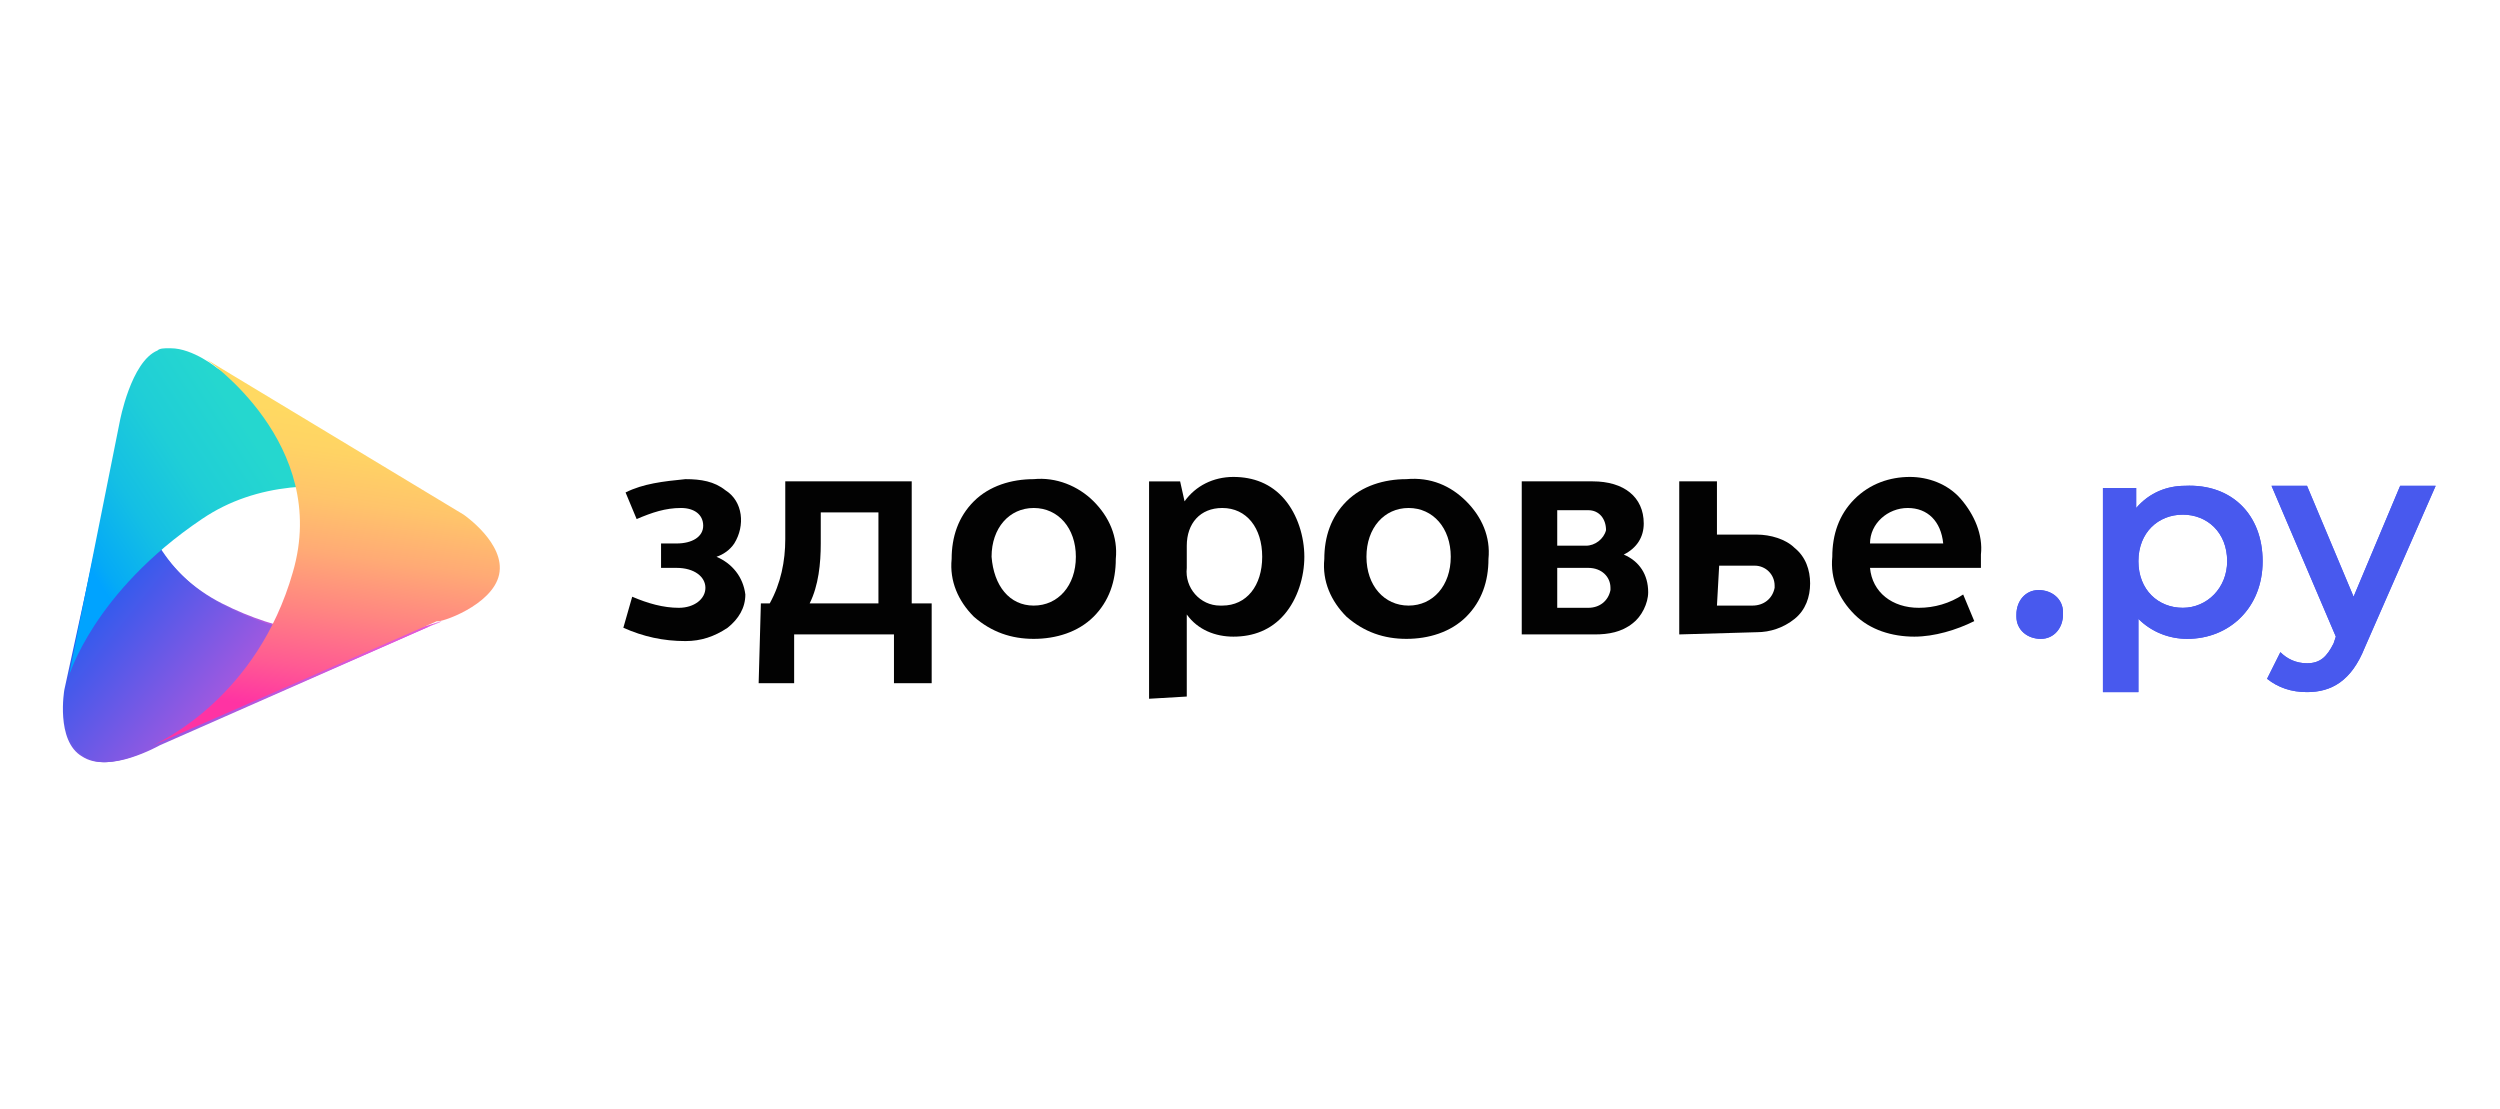
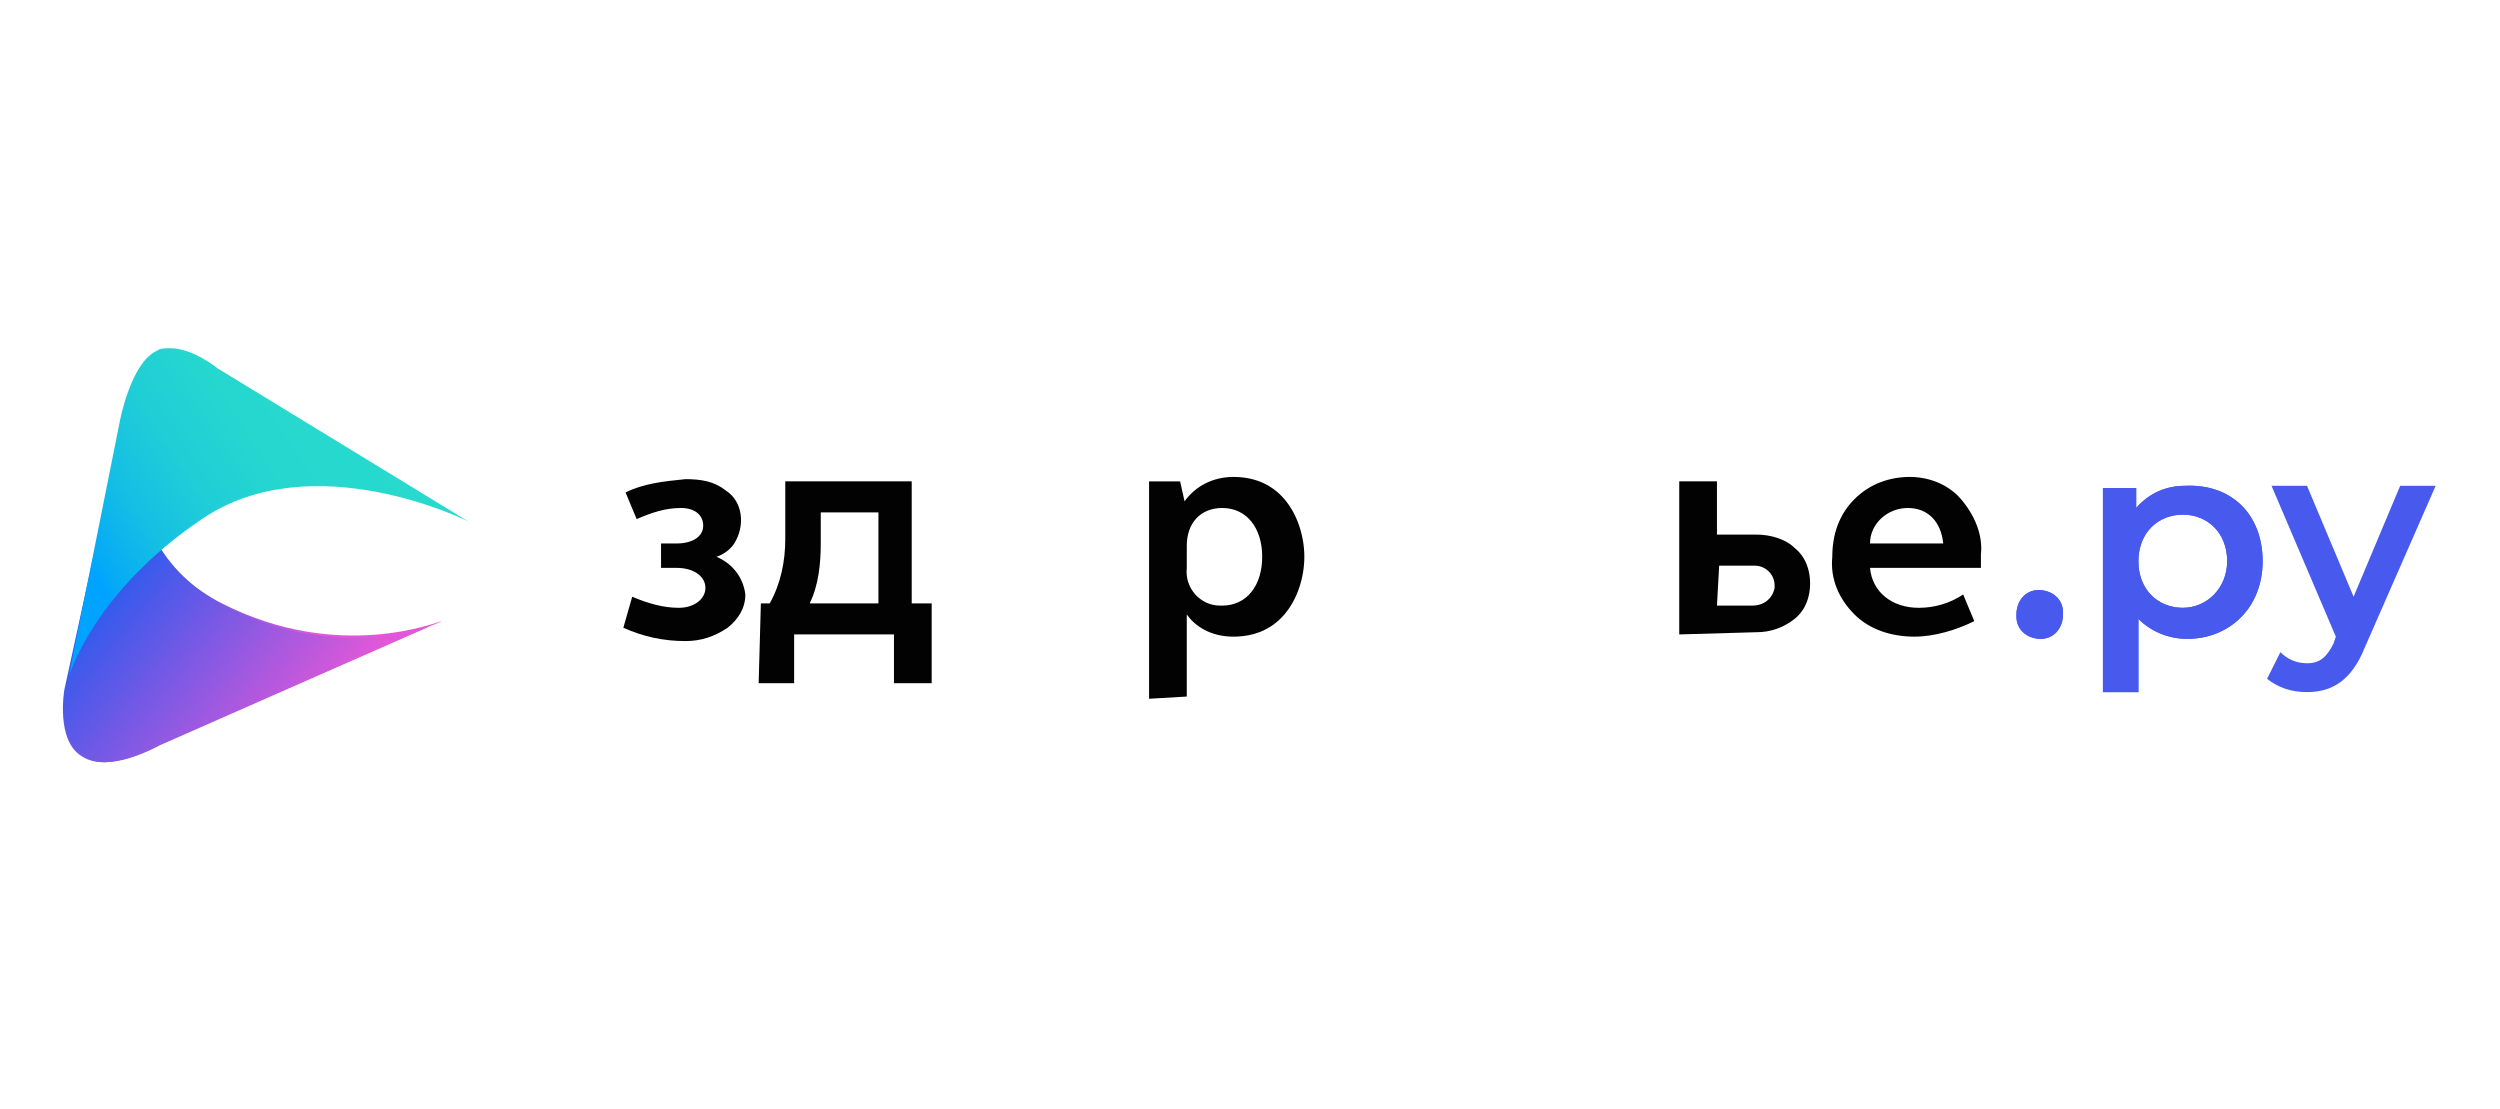
<svg xmlns="http://www.w3.org/2000/svg" version="1.1" id="Layer_1" x="0px" y="0px" viewBox="0 0 112.7 50" style="enable-background:new 0 0 112.7 50;" xml:space="preserve">
  <style type="text/css">
	.st0{fill:url(#SVGID_1_);}
	.st1{fill:url(#SVGID_00000013902200752529288760000010899408266752155060_);}
	.st2{fill:url(#SVGID_00000161611563401089218630000002604659316003024545_);}
	.st3{fill:url(#SVGID_00000149351257634908134730000003816441794047153842_);}
	.st4{fill:#020202;}
	.st5{fill:#4859EE;}
</style>
  <g>
    <linearGradient id="SVGID_1_" gradientUnits="userSpaceOnUse" x1="12.035" y1="20.794" x2="4.585" y2="26.768" gradientTransform="matrix(1 0 0 -1 0 52)">
      <stop offset="0" style="stop-color:#E058D8" />
      <stop offset="0.97" style="stop-color:#125AF1" />
      <stop offset="1" style="stop-color:#0C5AF2" />
    </linearGradient>
    <path class="st0" d="M7.1,33.6c0,0-2.2,1.3-3.4,0.5c-1.2-0.7-0.8-3-0.8-3l2.9-13.3c0,0-1.1,6.7,4.2,9.4c5.3,2.7,9.8,0.8,9.9,0.8   L7.1,33.6z" />
    <linearGradient id="SVGID_00000080181826194535036670000006061811506095037105_" gradientUnits="userSpaceOnUse" x1="14.093" y1="19.143" x2="3.722" y2="27.458" gradientTransform="matrix(1 0 0 -1 0 52)">
      <stop offset="0" style="stop-color:#E058D8" />
      <stop offset="0.97" style="stop-color:#125AF1" />
      <stop offset="1" style="stop-color:#0C5AF2" />
    </linearGradient>
    <path style="fill:url(#SVGID_00000080181826194535036670000006061811506095037105_);" d="M10.1,27.3c-5.3-2.7-4.2-9.5-4.2-9.5   L3,31.1c0,0-0.4,2.2,0.8,3c1.1,0.8,3.4-0.5,3.4-0.5L19.9,28C19.9,28.1,15.3,30,10.1,27.3z" />
    <linearGradient id="SVGID_00000102509593324350335640000007995600293093026495_" gradientUnits="userSpaceOnUse" x1="4.301" y1="25.969" x2="16.466" y2="33.967" gradientTransform="matrix(1 0 0 -1 0 52)">
      <stop offset="0" style="stop-color:#00A3FF" />
      <stop offset="4.000000e-02" style="stop-color:#05AAF6" />
      <stop offset="0.22" style="stop-color:#14BFE4" />
      <stop offset="0.42" style="stop-color:#1FCED7" />
      <stop offset="0.65" style="stop-color:#25D7CF" />
      <stop offset="0.98" style="stop-color:#27DACD" />
      <stop offset="1" style="stop-color:#27DACD" />
    </linearGradient>
    <path style="fill:url(#SVGID_00000102509593324350335640000007995600293093026495_);" d="M9.8,16.6c0,0-1.1-0.9-2.1-0.9H7.6   c-0.2,0-0.4,0-0.5,0.1C5.9,16.3,5.4,19,5.4,19L3.1,30.5c0,0,1.1-3.8,6-7.1c5-3.4,12,0.1,12,0.1L9.8,16.6z" />
    <linearGradient id="SVGID_00000044897378654647892540000014864623488487144588_" gradientUnits="userSpaceOnUse" x1="14.36" y1="19.804" x2="16.291" y2="33.077" gradientTransform="matrix(1 0 0 -1 0 52)">
      <stop offset="0" style="stop-color:#FF33A3" />
      <stop offset="0.15" style="stop-color:#FF5A93" />
      <stop offset="0.35" style="stop-color:#FF8581" />
      <stop offset="0.54" style="stop-color:#FFAA75" />
      <stop offset="0.72" style="stop-color:#FFC46B" />
      <stop offset="0.88" style="stop-color:#FFD364" />
      <stop offset="1" style="stop-color:#FFD962" />
    </linearGradient>
-     <path style="fill:url(#SVGID_00000044897378654647892540000014864623488487144588_);" d="M22.5,25.9c0.3-1.4-1.6-2.7-1.6-2.7   l-11.6-7c0,0,5.6,3.8,3.9,9.6c-1.6,5.6-5.9,7.6-6.3,7.8l12.8-5.6C19.8,28.1,22.2,27.3,22.5,25.9z" />
    <path class="st4" d="M28.5,26.9c0.7,0.3,1.4,0.5,2.1,0.5c0.7,0,1.2-0.4,1.2-0.9c0-0.5-0.5-0.9-1.3-0.9h-0.7v-1.1h0.7   c0.7,0,1.2-0.3,1.2-0.8c0-0.5-0.4-0.8-1-0.8c-0.7,0-1.3,0.2-2,0.5l-0.5-1.2c0.8-0.4,1.7-0.5,2.7-0.6c0.7,0,1.3,0.1,1.8,0.5   c0.8,0.5,0.9,1.6,0.4,2.4c-0.2,0.3-0.5,0.5-0.8,0.6c0.7,0.3,1.2,0.9,1.3,1.7c0,0.6-0.3,1.1-0.8,1.5c-0.6,0.4-1.2,0.6-1.9,0.6   c-1,0-1.9-0.2-2.8-0.6L28.5,26.9z" />
    <path class="st4" d="M34.3,27.2h0.4c0.5-0.9,0.7-1.9,0.7-2.9v-2.6h5.7v5.5H42v3.6h-1.7v-2.2h-4.5v2.2h-1.6L34.3,27.2z M39.6,27.2   v-4.1H37v1.4c0,0.9-0.1,1.9-0.5,2.7L39.6,27.2L39.6,27.2z" />
-     <path class="st4" d="M49.3,22.6c0.7,0.7,1.1,1.6,1,2.6c0,1-0.3,1.9-1,2.6c-0.7,0.7-1.7,1-2.7,1c-1,0-1.9-0.3-2.7-1   c-0.7-0.7-1.1-1.6-1-2.6c0-1,0.3-1.9,1-2.6c0.7-0.7,1.7-1,2.7-1C47.6,21.5,48.6,21.9,49.3,22.6z M46.6,27.3c1.1,0,1.9-0.9,1.9-2.2   c0-1.3-0.8-2.2-1.9-2.2c-1.1,0-1.9,0.9-1.9,2.2C44.8,26.4,45.5,27.3,46.6,27.3z" />
    <path class="st4" d="M51.8,31.5v-9.8h1.4l0.2,0.9c0.5-0.7,1.3-1.1,2.2-1.1c0.9,0,1.7,0.3,2.3,1c0.6,0.7,0.9,1.7,0.9,2.6   c0,0.9-0.3,1.9-0.9,2.6c-0.6,0.7-1.4,1-2.3,1c-0.8,0-1.6-0.3-2.1-1v3.7L51.8,31.5z M53.5,25.6c-0.1,0.9,0.6,1.7,1.5,1.7h0h0.1   c1.1,0,1.8-0.9,1.8-2.2c0-1.3-0.7-2.2-1.8-2.2c-1,0-1.6,0.7-1.6,1.7V25.6z" />
-     <path class="st4" d="M66.1,22.6c0.7,0.7,1.1,1.6,1,2.6c0,1-0.3,1.9-1,2.6c-0.7,0.7-1.7,1-2.7,1c-1,0-1.9-0.3-2.7-1   c-0.7-0.7-1.1-1.6-1-2.6c0-1,0.3-1.9,1-2.6c0.7-0.7,1.7-1,2.7-1C64.5,21.5,65.4,21.9,66.1,22.6z M63.5,27.3c1.1,0,1.9-0.9,1.9-2.2   c0-1.3-0.8-2.2-1.9-2.2c-1.1,0-1.9,0.9-1.9,2.2C61.6,26.4,62.4,27.3,63.5,27.3z" />
-     <path class="st4" d="M68.6,28.6v-6.9h3.2c1.4,0,2.3,0.7,2.3,1.9c0,0.6-0.3,1.1-0.9,1.4c0.7,0.3,1.1,0.9,1.1,1.7   c0,0.5-0.3,1.1-0.7,1.4c-0.5,0.4-1.1,0.5-1.7,0.5L68.6,28.6L68.6,28.6z M70.2,24.6h1.3c0.4,0,0.8-0.3,0.9-0.7   c0-0.5-0.3-0.9-0.8-0.9h0h-1.4V24.6z M70.2,27.4h1.4c0.5,0,0.9-0.3,1-0.8c0,0,0-0.1,0-0.1c0-0.5-0.4-0.9-1-0.9h-1.4V27.4z" />
    <path class="st4" d="M75.7,28.6v-6.9h1.7v2.4h1.8c0.6,0,1.3,0.2,1.7,0.6c0.5,0.4,0.7,1,0.7,1.6c0,0.6-0.2,1.2-0.7,1.6   c-0.5,0.4-1.1,0.6-1.7,0.6L75.7,28.6z M77.4,27.3H79c0.5,0,0.9-0.3,1-0.8c0,0,0,0,0-0.1c0-0.5-0.4-0.9-0.9-0.9H79h-1.5L77.4,27.3   L77.4,27.3z" />
    <path class="st4" d="M88.4,22.5c0.6,0.7,1,1.6,0.9,2.5c0,0.2,0,0.4,0,0.6h-5c0.1,1.1,1,1.8,2.2,1.8c0.7,0,1.4-0.2,2-0.6l0.5,1.2   c-0.8,0.4-1.8,0.7-2.7,0.7c-1,0-2-0.3-2.7-1c-0.7-0.7-1.1-1.6-1-2.6c0-1,0.3-1.9,1-2.6c0.7-0.7,1.6-1,2.5-1   C86.9,21.5,87.8,21.8,88.4,22.5z M87.6,24.5c-0.1-1-0.7-1.6-1.6-1.6c-0.9,0-1.7,0.7-1.7,1.6H87.6z" />
    <path class="st5" d="M90.9,27.7c0-0.6,0.4-1.1,1-1.1c0.6,0,1.1,0.4,1.1,1c0,0,0,0.1,0,0.1c0,0.6-0.4,1.1-1,1.1   c-0.6,0-1.1-0.4-1.1-1C90.9,27.8,90.9,27.7,90.9,27.7z" />
    <path class="st5" d="M102,25.3c0,2.1-1.5,3.5-3.4,3.5c-0.8,0-1.6-0.3-2.2-0.9v3.3h-1.6v-9.2h1.5v0.9c0.6-0.7,1.4-1,2.2-1   C100.6,21.8,102,23.2,102,25.3z M100.4,25.3c0-1.3-0.9-2.1-2-2.1s-2,0.8-2,2.1c0,1.3,0.9,2.1,2,2.1   C99.5,27.4,100.4,26.5,100.4,25.3z" />
-     <path class="st5" d="M109.8,21.9l-3.2,7.3c-0.6,1.5-1.5,2-2.6,2c-0.7,0-1.3-0.2-1.8-0.6l0.6-1.2c0.3,0.3,0.7,0.5,1.2,0.5   c0.6,0,0.9-0.3,1.2-0.9l0.1-0.3l-2.9-6.8h1.6l2.1,5l2.1-5H109.8z" />
    <path class="st5" d="M90.9,27.7c0-0.6,0.4-1.1,1-1.1c0.6,0,1.1,0.4,1.1,1c0,0,0,0.1,0,0.1c0,0.6-0.4,1.1-1,1.1   c-0.6,0-1.1-0.4-1.1-1C90.9,27.8,90.9,27.7,90.9,27.7z" />
    <path class="st5" d="M102,25.3c0,2.1-1.5,3.5-3.4,3.5c-0.8,0-1.6-0.3-2.2-0.9v3.3h-1.6v-9.2h1.5v0.9c0.6-0.7,1.4-1,2.2-1   C100.6,21.8,102,23.2,102,25.3z M100.4,25.3c0-1.3-0.9-2.1-2-2.1s-2,0.8-2,2.1c0,1.3,0.9,2.1,2,2.1   C99.5,27.4,100.4,26.5,100.4,25.3z" />
    <path class="st5" d="M109.8,21.9l-3.2,7.3c-0.6,1.5-1.5,2-2.6,2c-0.7,0-1.3-0.2-1.8-0.6l0.6-1.2c0.3,0.3,0.7,0.5,1.2,0.5   c0.6,0,0.9-0.3,1.2-0.9l0.1-0.3l-2.9-6.8h1.6l2.1,5l2.1-5H109.8z" />
  </g>
</svg>